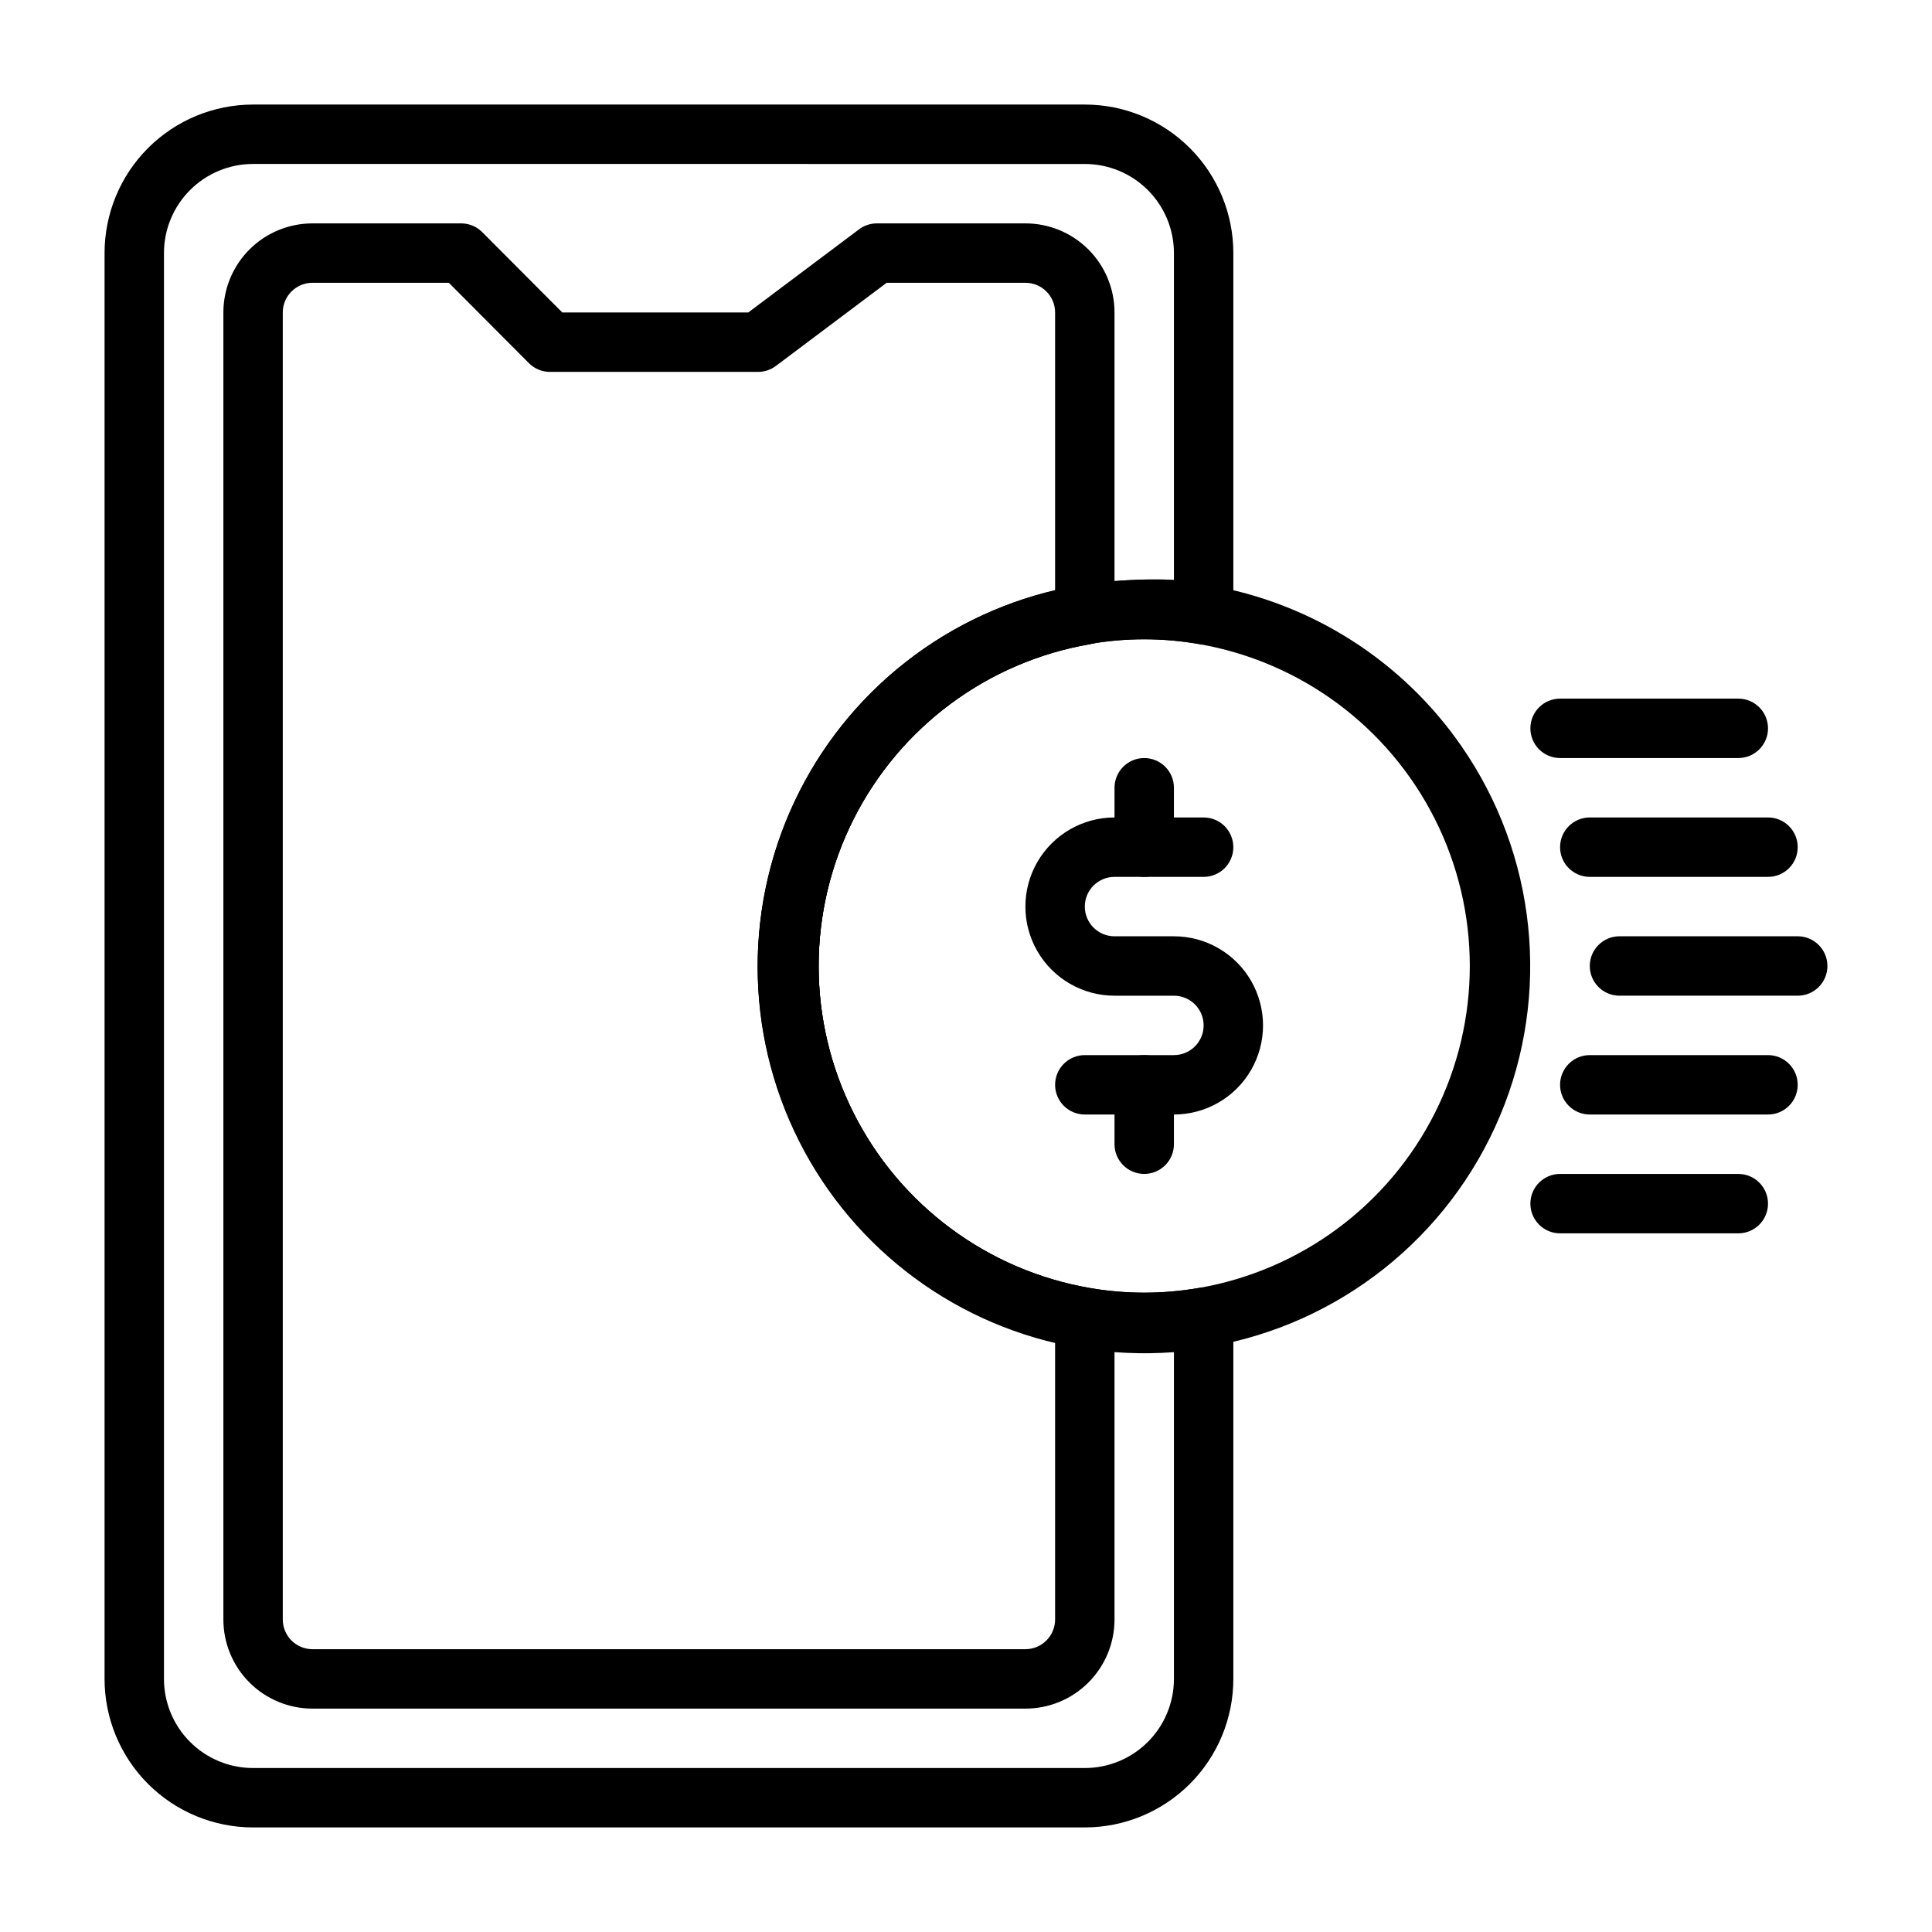
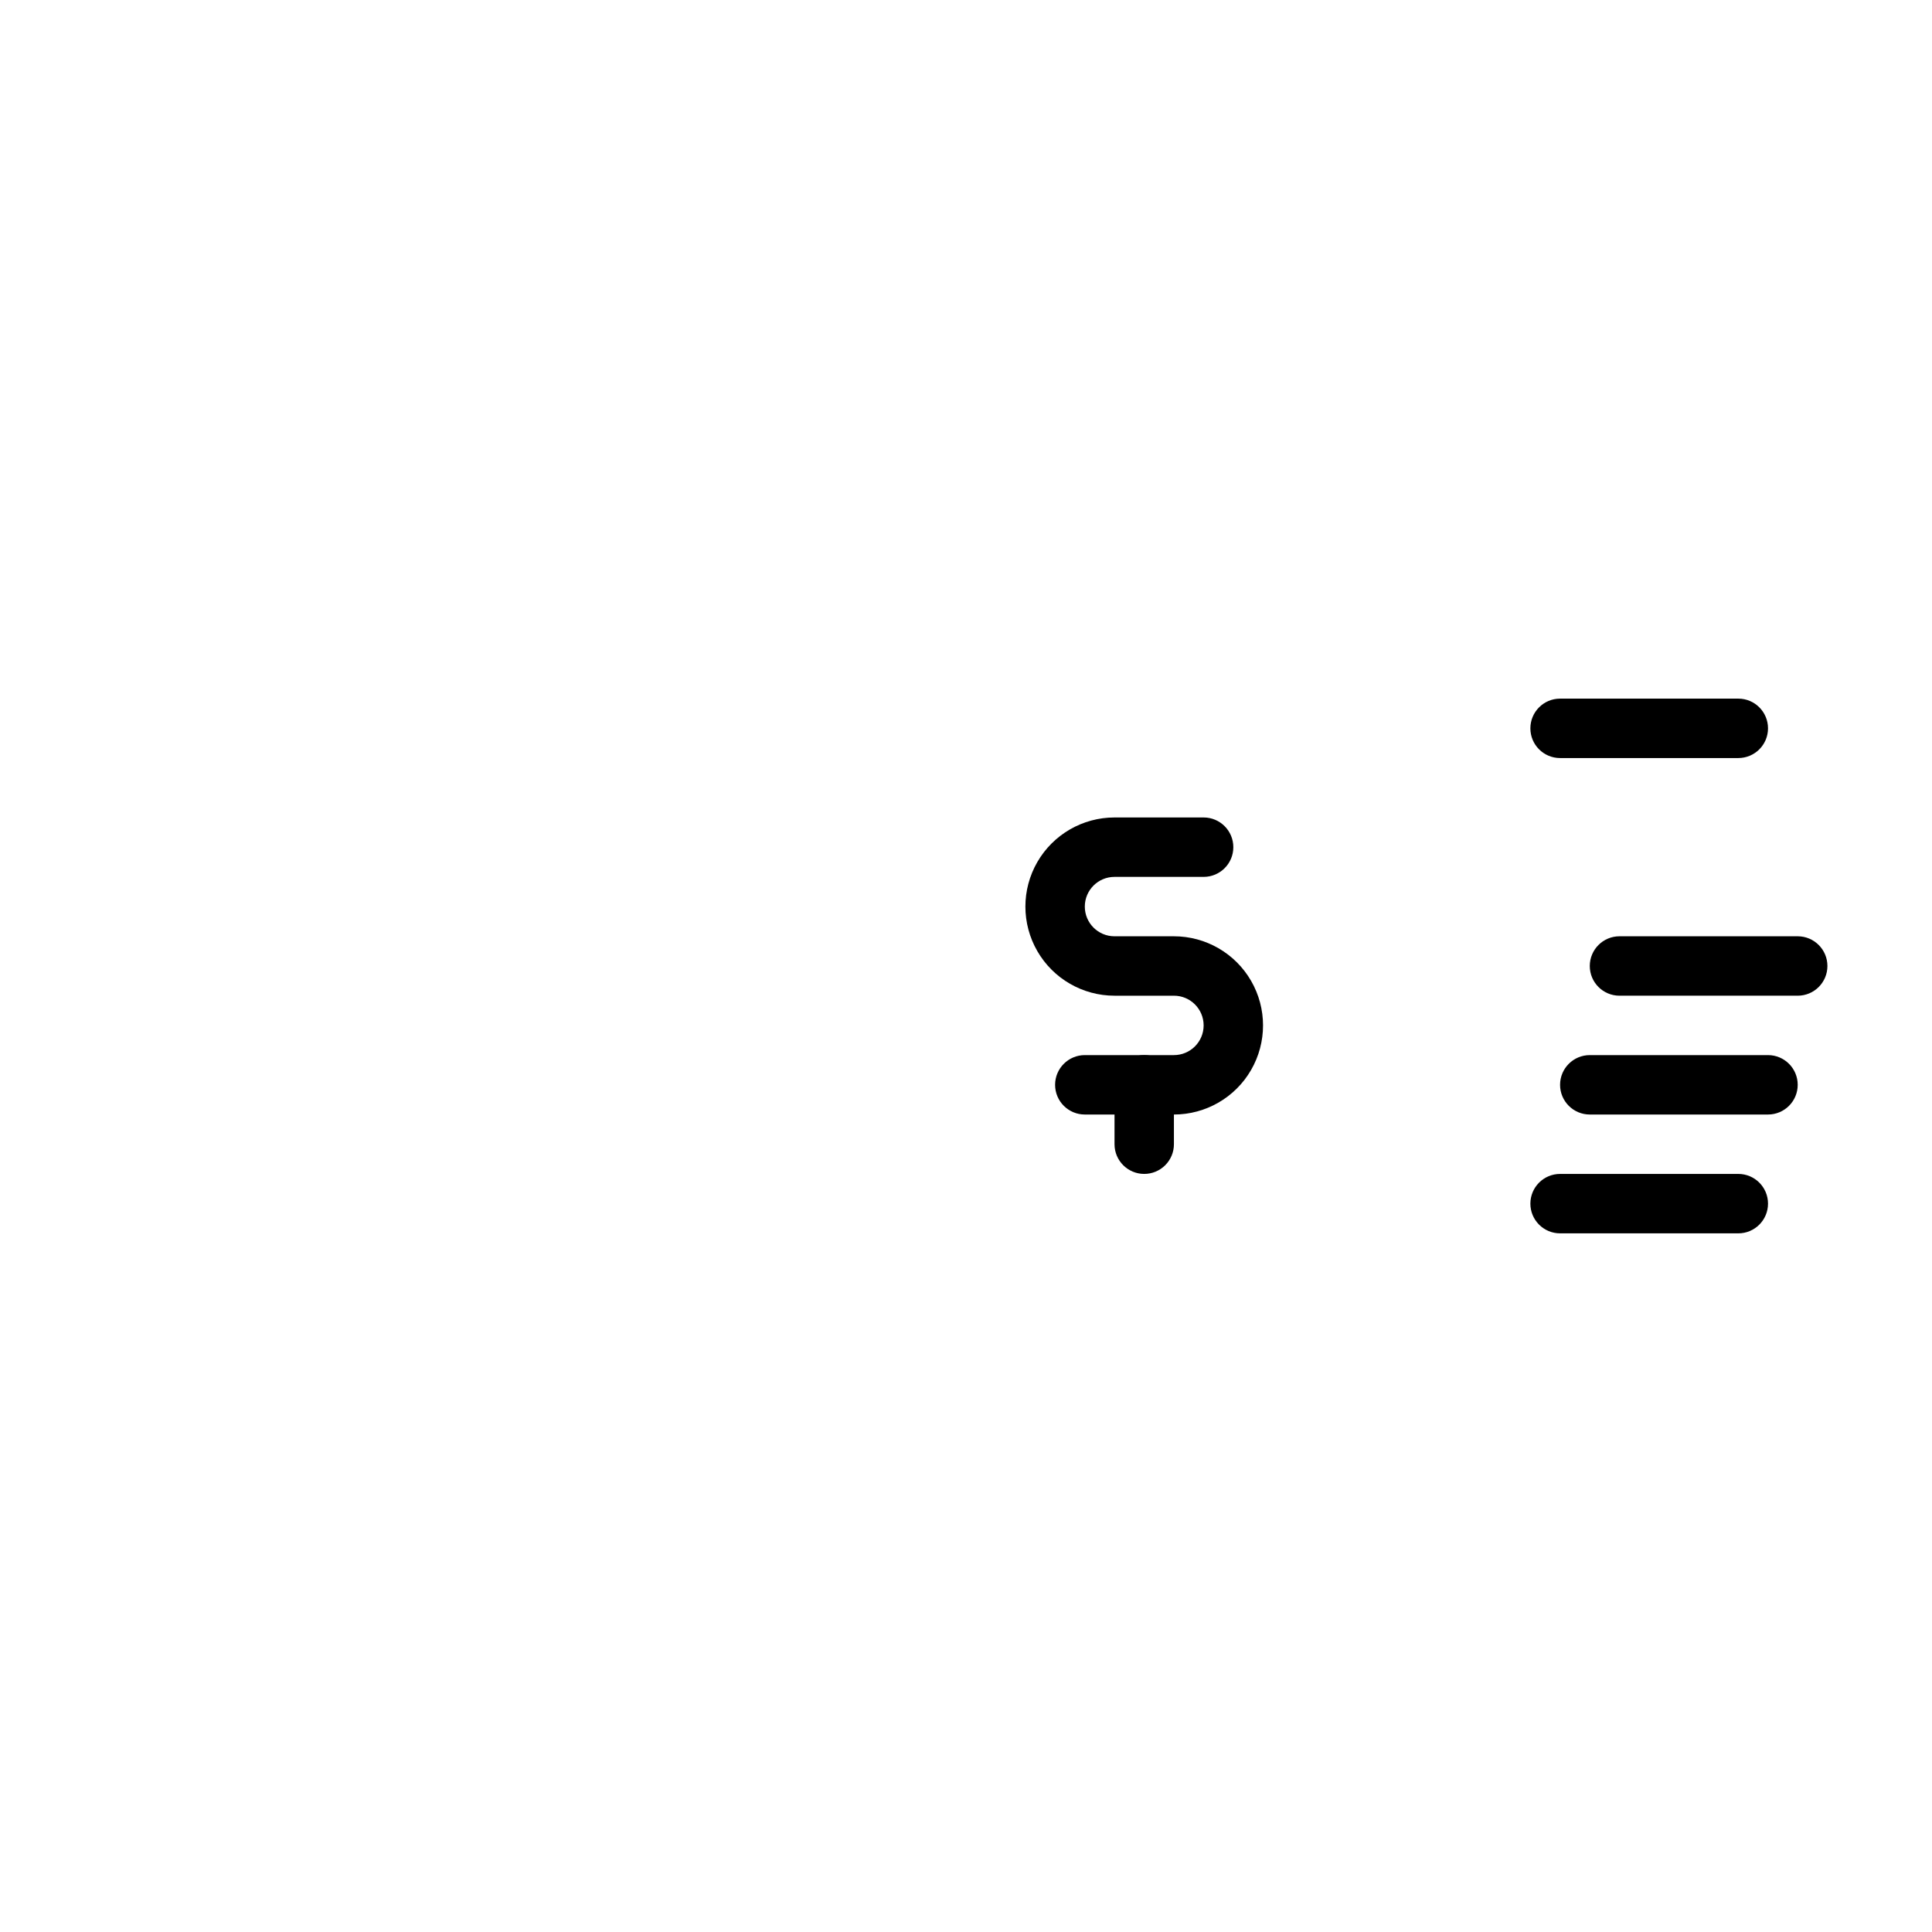
<svg xmlns="http://www.w3.org/2000/svg" fill="#000000" width="800px" height="800px" version="1.1" viewBox="144 144 512 512">
  <g>
-     <path d="m447.23 502.34c-5.723-0.008-11.438-0.48-17.082-1.418-32.078-5.394-59.684-25.719-74.359-54.75-14.676-29.031-14.676-63.309 0-92.34 14.676-29.031 42.281-49.355 74.359-54.75 11.309-1.887 22.855-1.887 34.164 0 27.164 4.625 51.316 20.008 66.992 42.668 19.93 28.766 23.777 65.723 10.203 97.977-13.578 32.254-42.691 55.336-77.195 61.195-5.644 0.938-11.359 1.41-17.082 1.418zm0-188.93c-4.828-0.008-9.652 0.414-14.406 1.258-27.039 4.664-50.27 21.867-62.617 46.375-12.344 24.504-12.344 53.414 0 77.918 12.348 24.508 35.578 41.711 62.617 46.375 9.535 1.652 19.281 1.652 28.812 0 27.039-4.664 50.27-21.867 62.617-46.375 12.348-24.504 12.348-53.414 0-77.918-12.348-24.508-35.578-41.711-62.617-46.375-4.758-0.836-9.578-1.258-14.406-1.258z" />
    <path d="m455.1 439.36h-23.613c-4.348 0-7.875-3.523-7.875-7.871 0-4.348 3.527-7.875 7.875-7.875h23.617-0.004c4.348 0 7.875-3.523 7.875-7.871 0-4.348-3.527-7.871-7.875-7.871h-15.742c-8.438 0-16.234-4.5-20.453-11.809s-4.219-16.309 0-23.617c4.219-7.305 12.016-11.809 20.453-11.809h23.617c4.348 0 7.871 3.527 7.871 7.875 0 4.348-3.523 7.871-7.871 7.871h-23.617c-4.348 0-7.871 3.523-7.871 7.871s3.523 7.871 7.871 7.871h15.742c8.438 0 16.234 4.504 20.453 11.809 4.219 7.309 4.219 16.309 0 23.617-4.219 7.309-12.016 11.809-20.453 11.809z" />
    <path d="m447.23 455.1c-4.348 0-7.871-3.523-7.871-7.871v-15.742c0-4.348 3.523-7.875 7.871-7.875 4.348 0 7.871 3.527 7.871 7.875v15.742c0 2.09-0.828 4.09-2.305 5.566s-3.477 2.305-5.566 2.305z" />
-     <path d="m447.23 376.38c-4.348 0-7.871-3.523-7.871-7.871v-15.746c0-4.348 3.523-7.871 7.871-7.871 4.348 0 7.871 3.523 7.871 7.871v15.746c0 2.086-0.828 4.09-2.305 5.566s-3.477 2.305-5.566 2.305z" />
-     <path d="m431.49 628.29h-220.42c-10.438 0-20.449-4.148-27.832-11.531-7.383-7.379-11.527-17.391-11.527-27.832v-377.86c0-10.438 4.144-20.449 11.527-27.832 7.383-7.383 17.395-11.527 27.832-11.527h220.42c10.438 0 20.449 4.144 27.832 11.527 7.379 7.383 11.527 17.395 11.527 27.832v95.801c0 2.301-1.008 4.488-2.758 5.984-1.773 1.535-4.141 2.199-6.453 1.809-9.531-1.652-19.277-1.652-28.812 0-27.039 4.664-50.27 21.867-62.617 46.375-12.344 24.504-12.344 53.414 0 77.918 12.348 24.508 35.578 41.711 62.617 46.375 9.535 1.652 19.281 1.652 28.812 0 2.312-0.391 4.68 0.273 6.453 1.809 1.75 1.496 2.758 3.684 2.758 5.984v95.801c0 10.441-4.148 20.453-11.527 27.832-7.383 7.383-17.395 11.531-27.832 11.531zm-220.42-440.84c-6.266 0-12.27 2.488-16.699 6.918-4.43 4.43-6.918 10.434-6.918 16.699v377.86c0 6.266 2.488 12.273 6.918 16.699 4.43 4.43 10.434 6.918 16.699 6.918h220.42c6.262 0 12.27-2.488 16.699-6.918 4.426-4.426 6.914-10.434 6.914-16.699v-86.59c-8.332 0.613-16.707 0.246-24.953-1.102-32.078-5.394-59.684-25.719-74.359-54.75-14.676-29.031-14.676-63.309 0-92.34 14.676-29.031 42.281-49.355 74.359-54.75 8.219-1.559 16.598-2.141 24.953-1.73v-86.594c0-6.266-2.488-12.27-6.914-16.699-4.43-4.43-10.438-6.918-16.699-6.918z" />
-     <path d="m415.74 596.8h-188.93c-6.262 0-12.27-2.488-16.699-6.918-4.426-4.43-6.914-10.438-6.914-16.699v-346.37c0-6.262 2.488-12.27 6.914-16.699 4.43-4.426 10.438-6.914 16.699-6.914h39.363c2.09-0.012 4.102 0.809 5.586 2.281l21.258 21.332h49.277l29.363-22.039c1.363-1.023 3.019-1.574 4.723-1.574h39.359c6.266 0 12.27 2.488 16.699 6.914 4.43 4.43 6.918 10.438 6.918 16.699v80.059c0.055 3.875-2.715 7.215-6.535 7.875-27.039 4.66-50.27 21.867-62.617 46.371-12.344 24.508-12.344 53.414 0 77.918 12.348 24.508 35.578 41.711 62.617 46.375 3.82 0.656 6.59 3.996 6.535 7.871v79.902c0 6.262-2.488 12.27-6.918 16.699-4.43 4.43-10.434 6.918-16.699 6.918zm-188.93-377.86c-4.348 0-7.871 3.523-7.871 7.871v346.37c0 2.086 0.828 4.09 2.305 5.566 1.477 1.477 3.481 2.305 5.566 2.305h188.93c2.09 0 4.09-0.828 5.566-2.305 1.477-1.477 2.305-3.481 2.305-5.566v-73.605c-30.113-7.133-55.383-27.508-68.734-55.43-13.352-27.918-13.352-60.383 0-88.301 13.352-27.918 38.621-48.297 68.734-55.43v-73.605c0-2.086-0.828-4.09-2.305-5.566-1.477-1.477-3.477-2.305-5.566-2.305h-36.762l-29.363 22.043c-1.363 1.02-3.019 1.574-4.723 1.574h-55.105c-2.09 0.012-4.102-0.809-5.59-2.285l-21.254-21.332z" />
    <path d="m620.41 407.87h-47.23c-4.348 0-7.871-3.523-7.871-7.871s3.523-7.875 7.871-7.875h47.23c4.348 0 7.875 3.527 7.875 7.875s-3.527 7.871-7.875 7.871z" />
    <path d="m612.54 439.36h-47.23c-4.348 0-7.875-3.523-7.875-7.871 0-4.348 3.527-7.875 7.875-7.875h47.23c4.348 0 7.871 3.527 7.871 7.875 0 4.348-3.523 7.871-7.871 7.871z" />
    <path d="m604.67 470.85h-47.234c-4.348 0-7.871-3.523-7.871-7.871 0-4.348 3.523-7.875 7.871-7.875h47.234c4.348 0 7.871 3.527 7.871 7.875 0 4.348-3.523 7.871-7.871 7.871z" />
-     <path d="m612.54 376.38h-47.23c-4.348 0-7.875-3.523-7.875-7.871 0-4.348 3.527-7.875 7.875-7.875h47.23c4.348 0 7.871 3.527 7.871 7.875 0 4.348-3.523 7.871-7.871 7.871z" />
    <path d="m604.67 344.89h-47.234c-4.348 0-7.871-3.523-7.871-7.871 0-4.348 3.523-7.875 7.871-7.875h47.234c4.348 0 7.871 3.527 7.871 7.875 0 4.348-3.523 7.871-7.871 7.871z" />
  </g>
</svg>